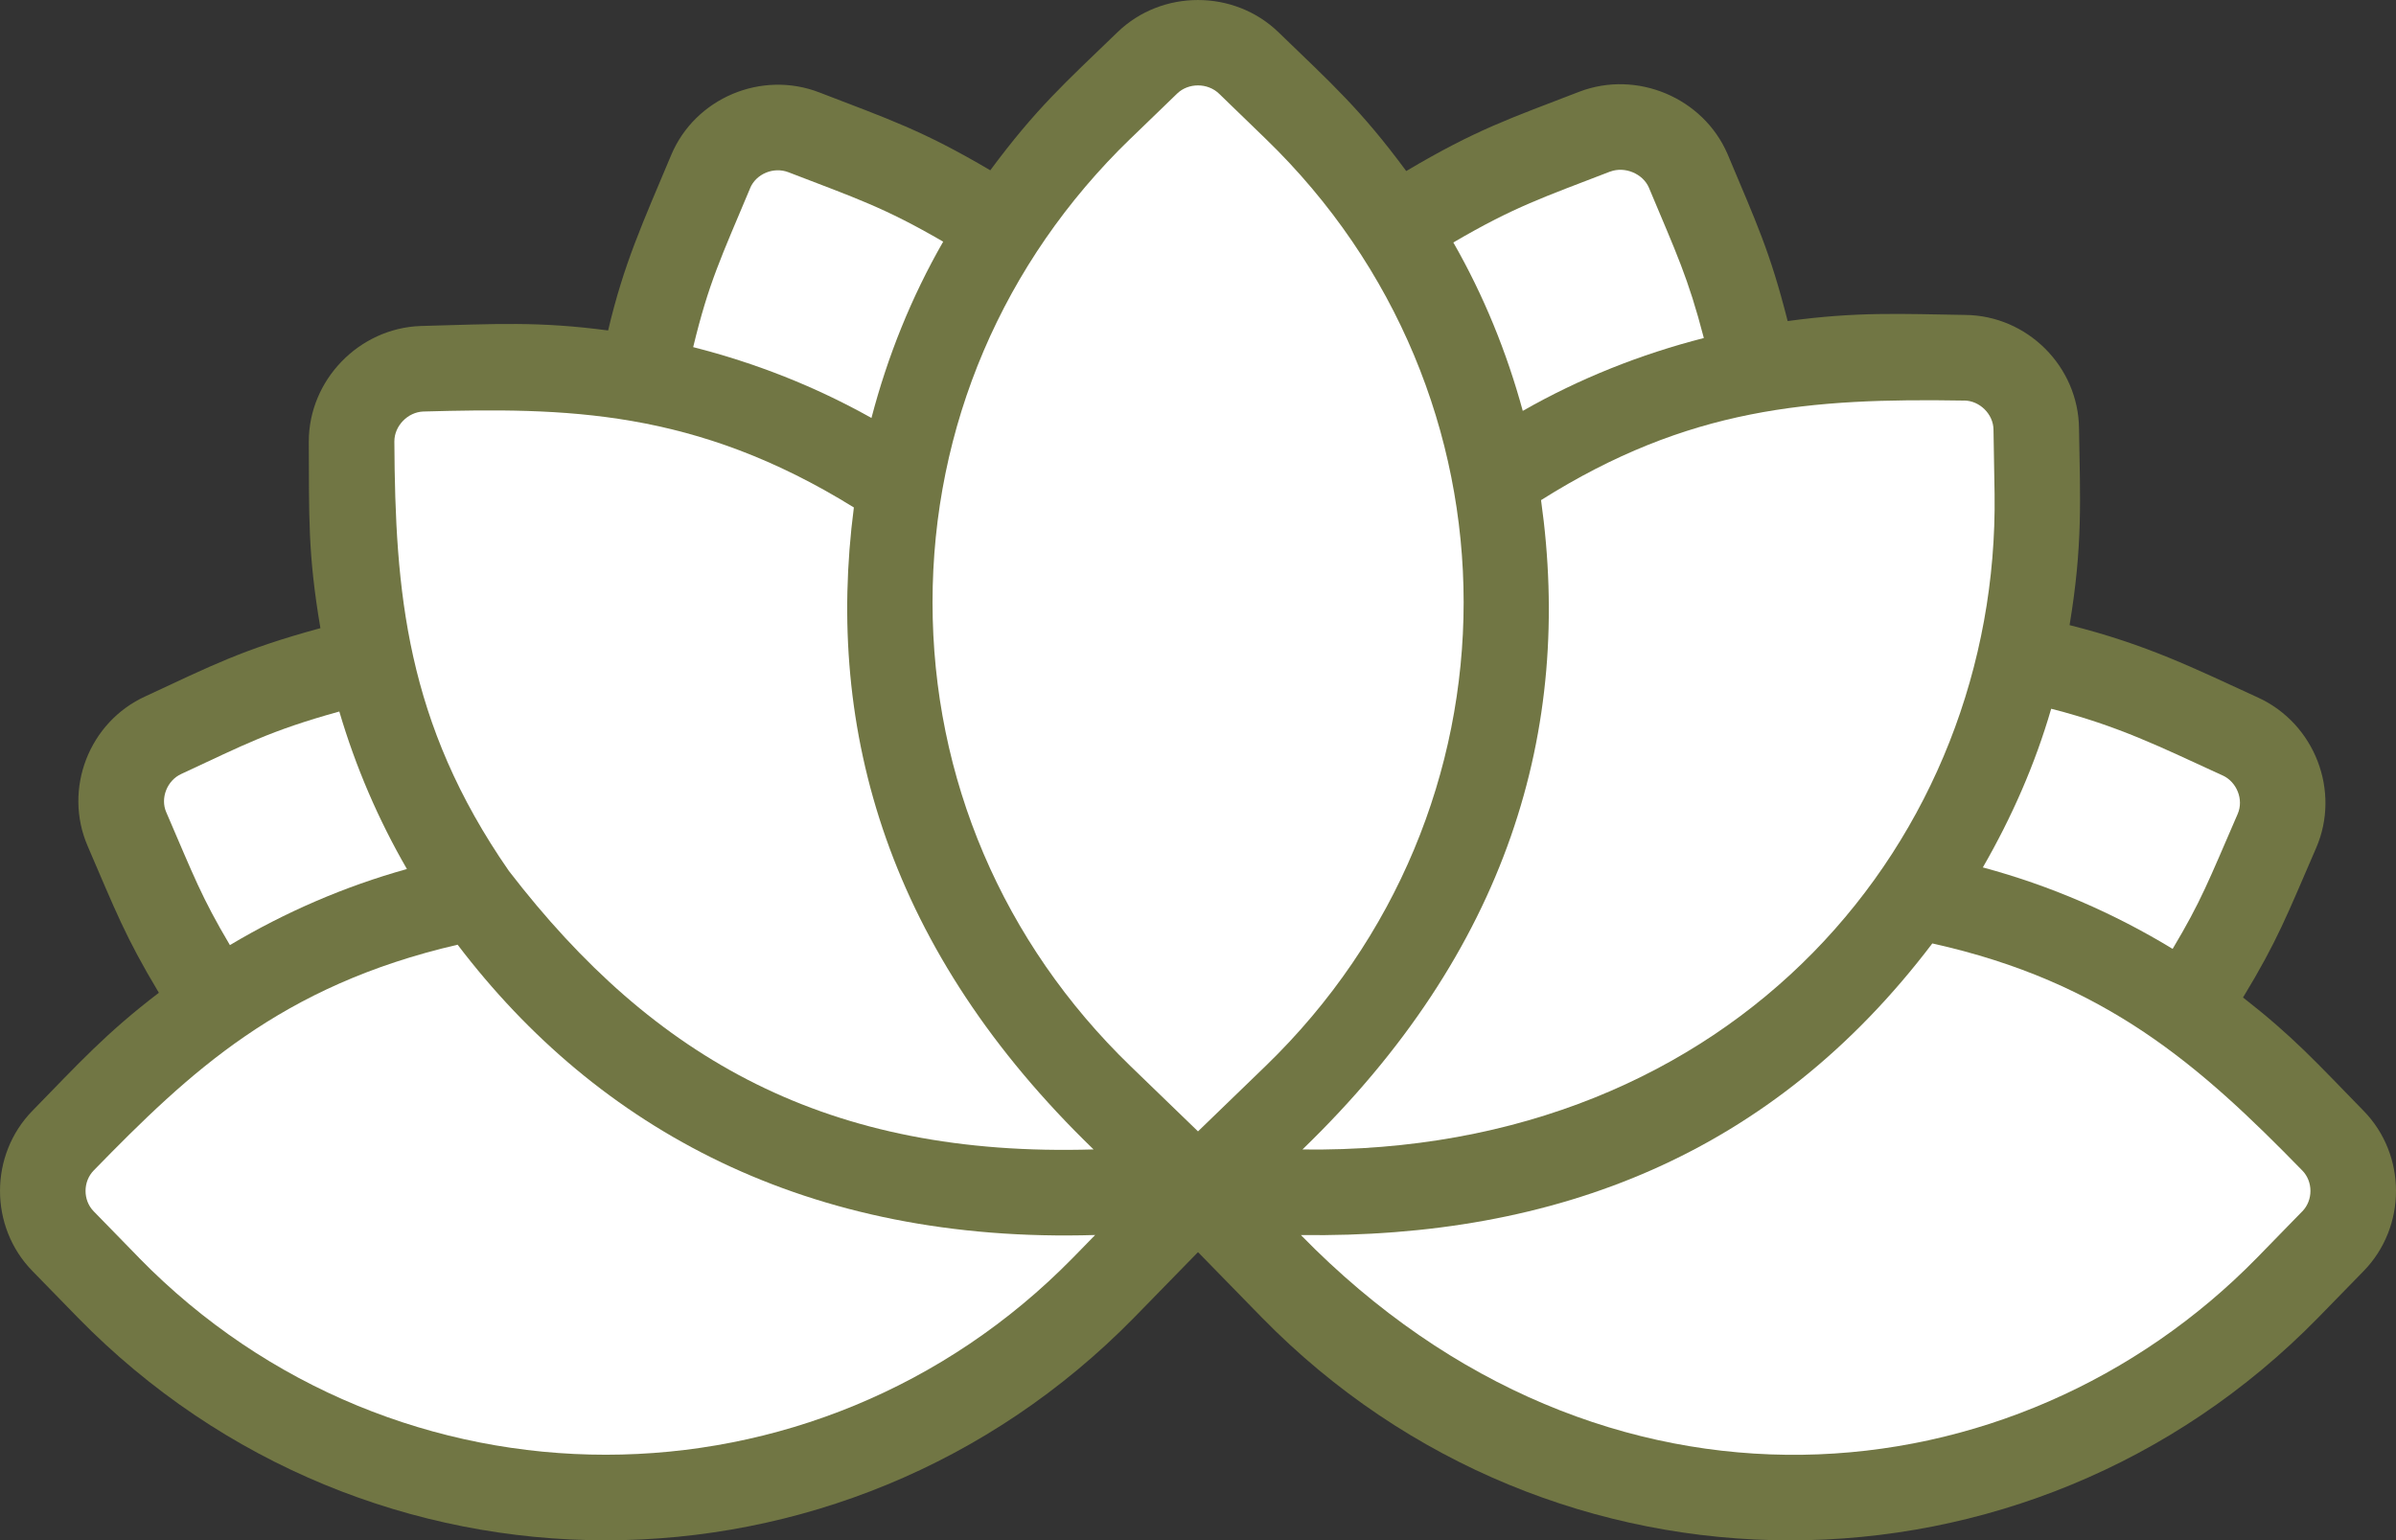
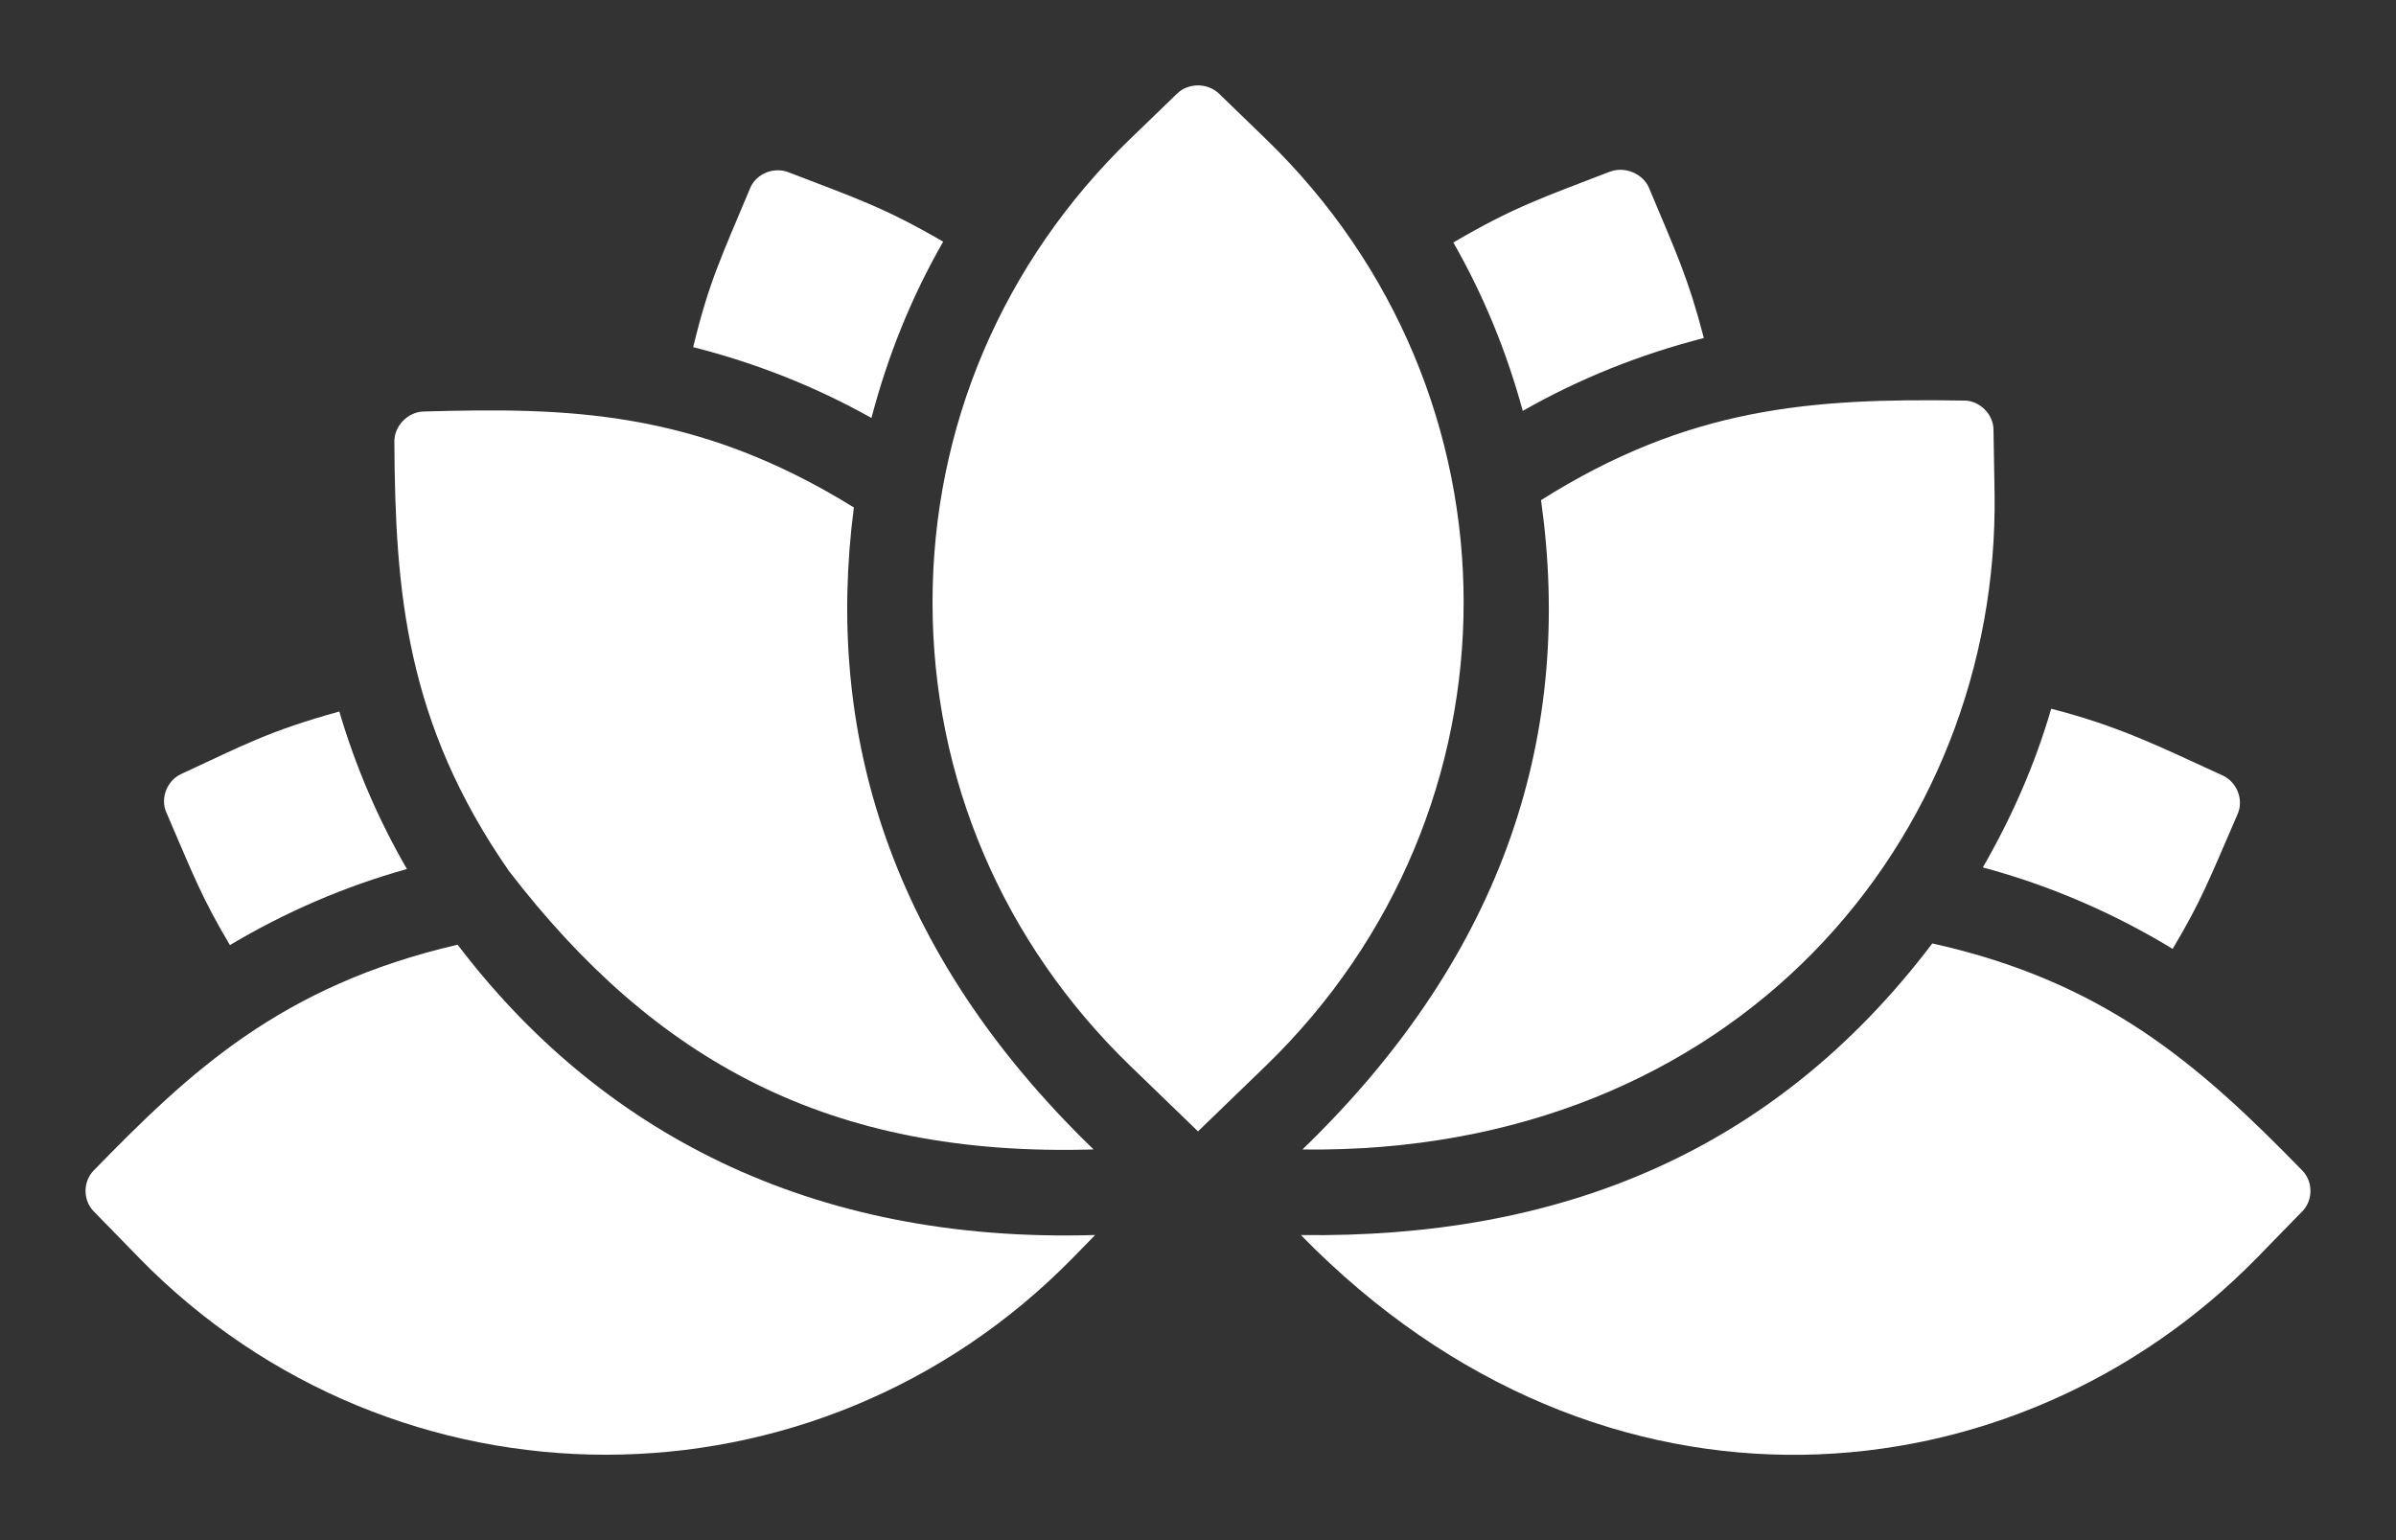
<svg xmlns="http://www.w3.org/2000/svg" id="Layer_1" viewBox="0 0 418.24 268.9">
  <rect x="0" y="0" width="418.24" height="268.9" fill="#333333" stroke="none" />
  <defs>
    <style>.cls-1{fill:#717644;}.cls-2{fill:#fff;}</style>
  </defs>
-   <path class="cls-1" d="M391.54,174.13c6.01-9.9,7.66-14.33,12.77-26.12,4.28-9.9-.24-21.66-10.1-26.21-11.26-5.16-19.41-9.26-32.95-12.67,2.32-13.98,1.85-21.9,1.65-34.31-.1-10.84-9.03-19.74-19.86-19.84-11.28-.18-18.88-.59-31,1.07-3.1-12.23-5.46-17.15-10.5-29.17-4.25-9.83-15.84-14.7-25.86-10.87-12.11,4.68-17.97,6.58-30.22,13.85-7.99-10.81-13.01-15.24-22.31-24.24-7.75-7.49-20.35-7.49-28.09,0-9.15,8.84-14.15,13.24-22.21,24.11-11.86-7-17.84-8.96-29.8-13.58-10.13-3.94-21.74.97-25.91,10.94-4.97,11.85-8.23,18.86-11,30.6-12.21-1.61-19.35-1.14-32.73-.78-10.76.39-19.52,9.43-19.52,20.19.07,12.99-.2,19.44,2.03,32.56-13.74,3.74-19.07,6.58-30.5,11.88-9.89,4.47-14.43,16.21-10.13,26.16,4.83,11.2,6.53,15.77,12.43,25.61-9.23,7.06-13.86,12.19-22.05,20.58-7.57,7.72-7.57,20.3-.01,28.01l7.91,8.11c50.73,51.87,133.62,51.83,184.39,0l11.15-11.42,11.16,11.43c50.76,51.84,133.66,51.86,184.39-.01l7.89-8.09c7.57-7.73,7.57-20.3.01-28.01-8.36-8.57-12.23-12.9-21.03-19.77Z" />
  <path class="cls-2" d="M387.98,135.37c2.5,1.16,3.7,4.23,2.63,6.71-5.13,11.83-6.38,15.22-11.36,23.57-10.3-6.26-21.41-11.07-33.13-14.22,5.04-8.75,9.12-18,11.93-27.7,11.84,3.03,19.04,6.66,29.93,11.65Z" />
  <path class="cls-2" d="M342.87,69.92c2.7.03,5.09,2.38,5.11,5.09l.19,11.24c.82,59.86-45,115.41-120.82,114.42,35.84-34.64,47.28-73.31,41.65-113.36,25.74-16.23,47.03-17.82,73.87-17.38Z" />
  <path class="cls-2" d="M281.07,29.96c2.55-.97,5.7.36,6.75,2.78,4.84,11.56,6.85,15.7,9.6,26.27-11.04,2.83-21.65,7.04-31.61,12.72-2.8-10.27-6.82-20.14-12.12-29.4,10.76-6.29,15.71-7.87,27.38-12.38Z" />
  <path class="cls-2" d="M197.34,24.2l8.12-7.85c1.98-1.92,5.33-1.92,7.33,0l8.11,7.85c46.12,44.58,46.12,117.33,0,161.92l-11.78,11.39-11.78-11.39c-22.29-21.55-34.56-50.3-34.56-80.96s12.27-59.41,34.55-80.96Z" />
  <path class="cls-2" d="M130.93,32.86c1.05-2.52,4.12-3.8,6.73-2.78,11.77,4.54,16.65,6.11,26.98,12.11-5.55,9.67-9.71,20.01-12.52,30.78-9.83-5.52-20.29-9.62-31.12-12.37,2.74-11.32,4.84-15.57,9.94-27.74Z" />
  <path class="cls-2" d="M73.89,71.84c24.77-.68,47.37-.47,75.16,16.75-5.1,39.22,6.17,77.59,41.84,112.07-46.33,1.4-76.68-15.62-102.07-48.63-17.98-25.93-19.84-48.73-19.98-74.97,0-2.73,2.35-5.12,5.06-5.22Z" />
-   <path class="cls-2" d="M29.01,141.77c-1.05-2.44.15-5.53,2.64-6.66,10.99-5.1,15.4-7.52,27.58-10.9,2.83,9.62,6.79,18.83,11.8,27.5-10.88,3.03-21.23,7.52-30.9,13.28-4.97-8.4-6.26-11.95-11.12-23.22Z" />
+   <path class="cls-2" d="M29.01,141.77c-1.05-2.44.15-5.53,2.64-6.66,10.99-5.1,15.4-7.52,27.58-10.9,2.83,9.62,6.79,18.83,11.8,27.5-10.88,3.03-21.23,7.52-30.9,13.28-4.97-8.4-6.26-11.95-11.12-23.22" />
  <path class="cls-2" d="M24.26,219.57l-7.91-8.11c-1.89-1.93-1.89-5.19.01-7.13,16.71-17.14,32.64-32.26,63.52-39.41,24.52,32.26,61.16,52.2,111.29,50.68l-3.88,3.97c-44.88,45.83-118.17,45.87-163.03.01Z" />
  <path class="cls-2" d="M401.88,211.47l-7.9,8.1c-41.94,42.88-114.04,50.16-166.9-3.96,44.63.58,82.28-14.05,110.22-50.91,30.27,6.72,46.73,21.34,64.59,39.65,1.89,1.93,1.89,5.19-.01,7.13Z" />
</svg>